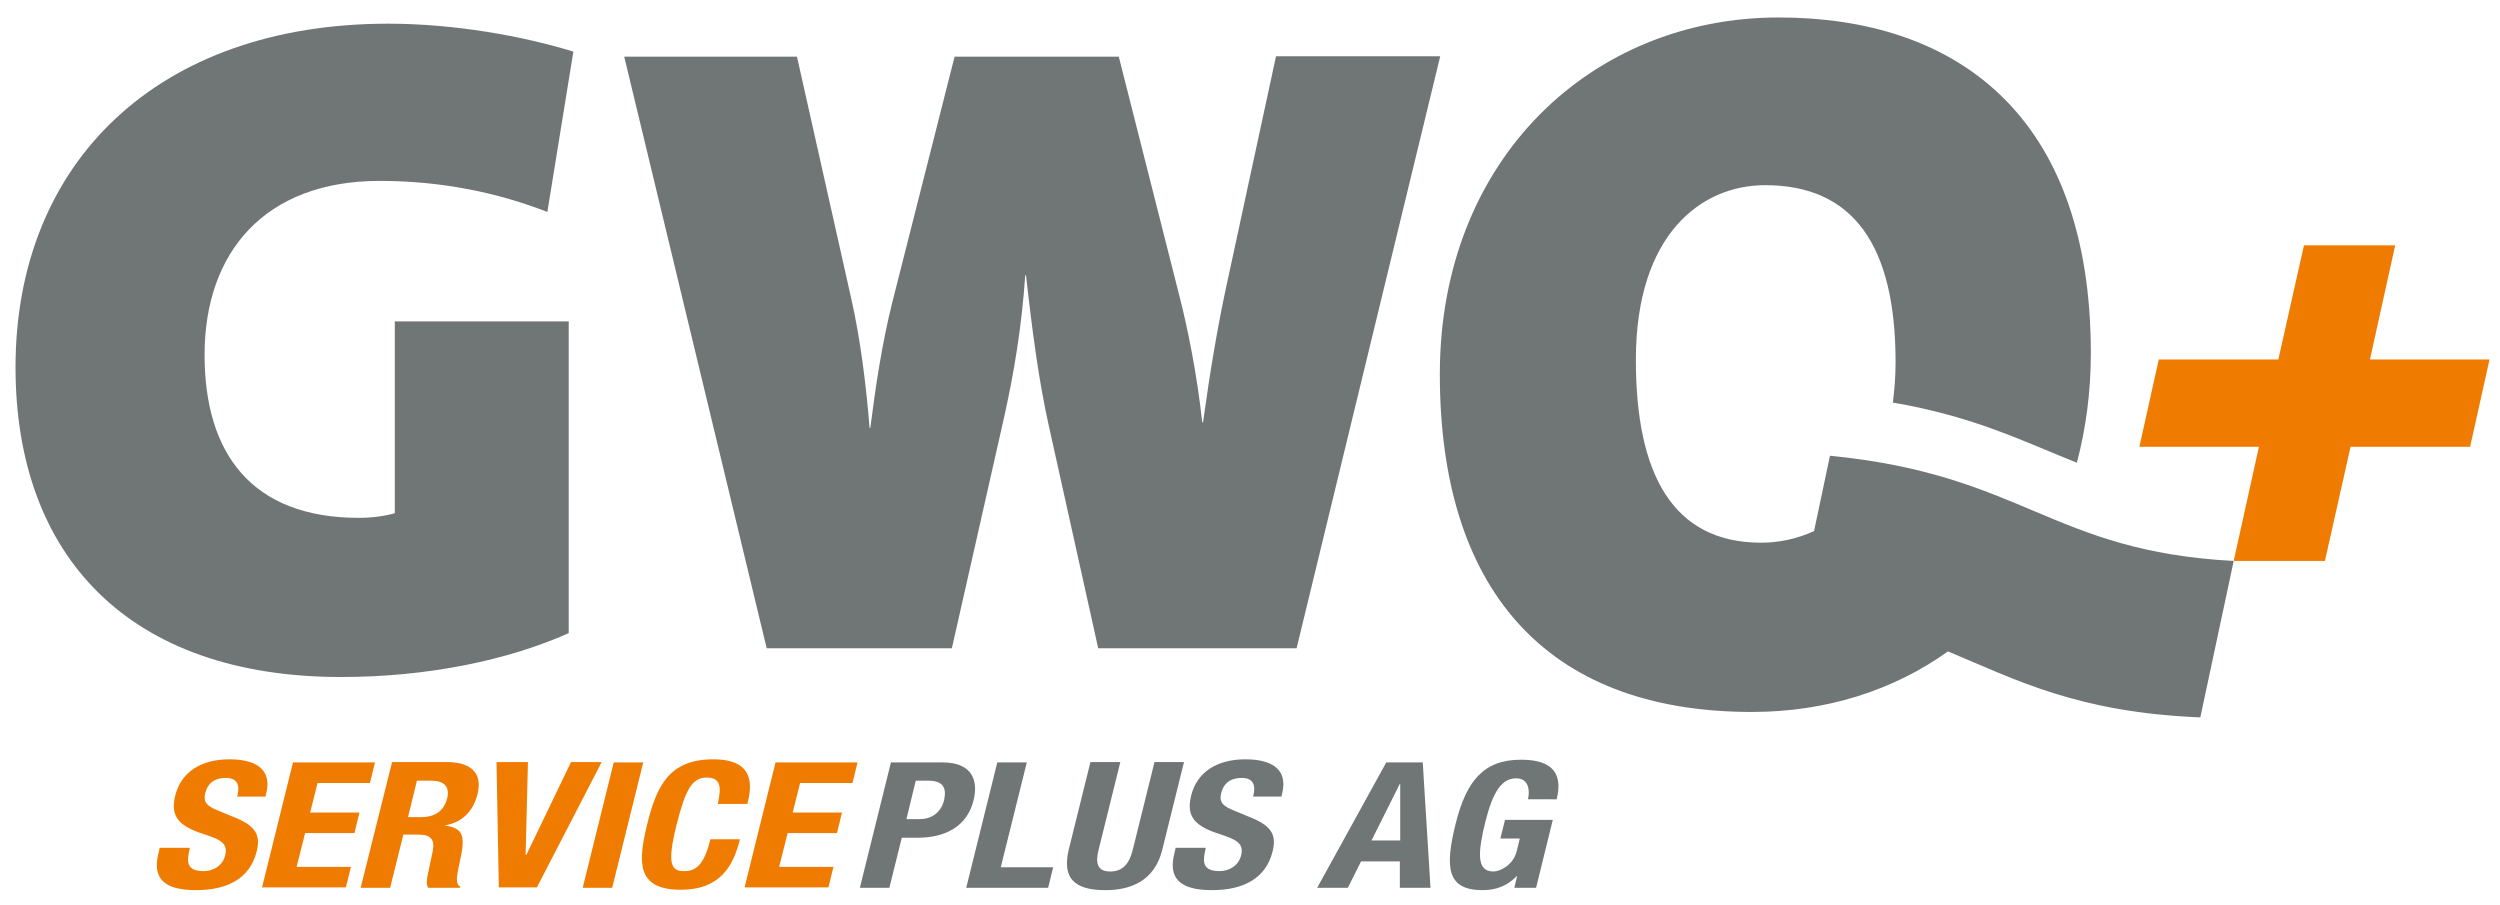
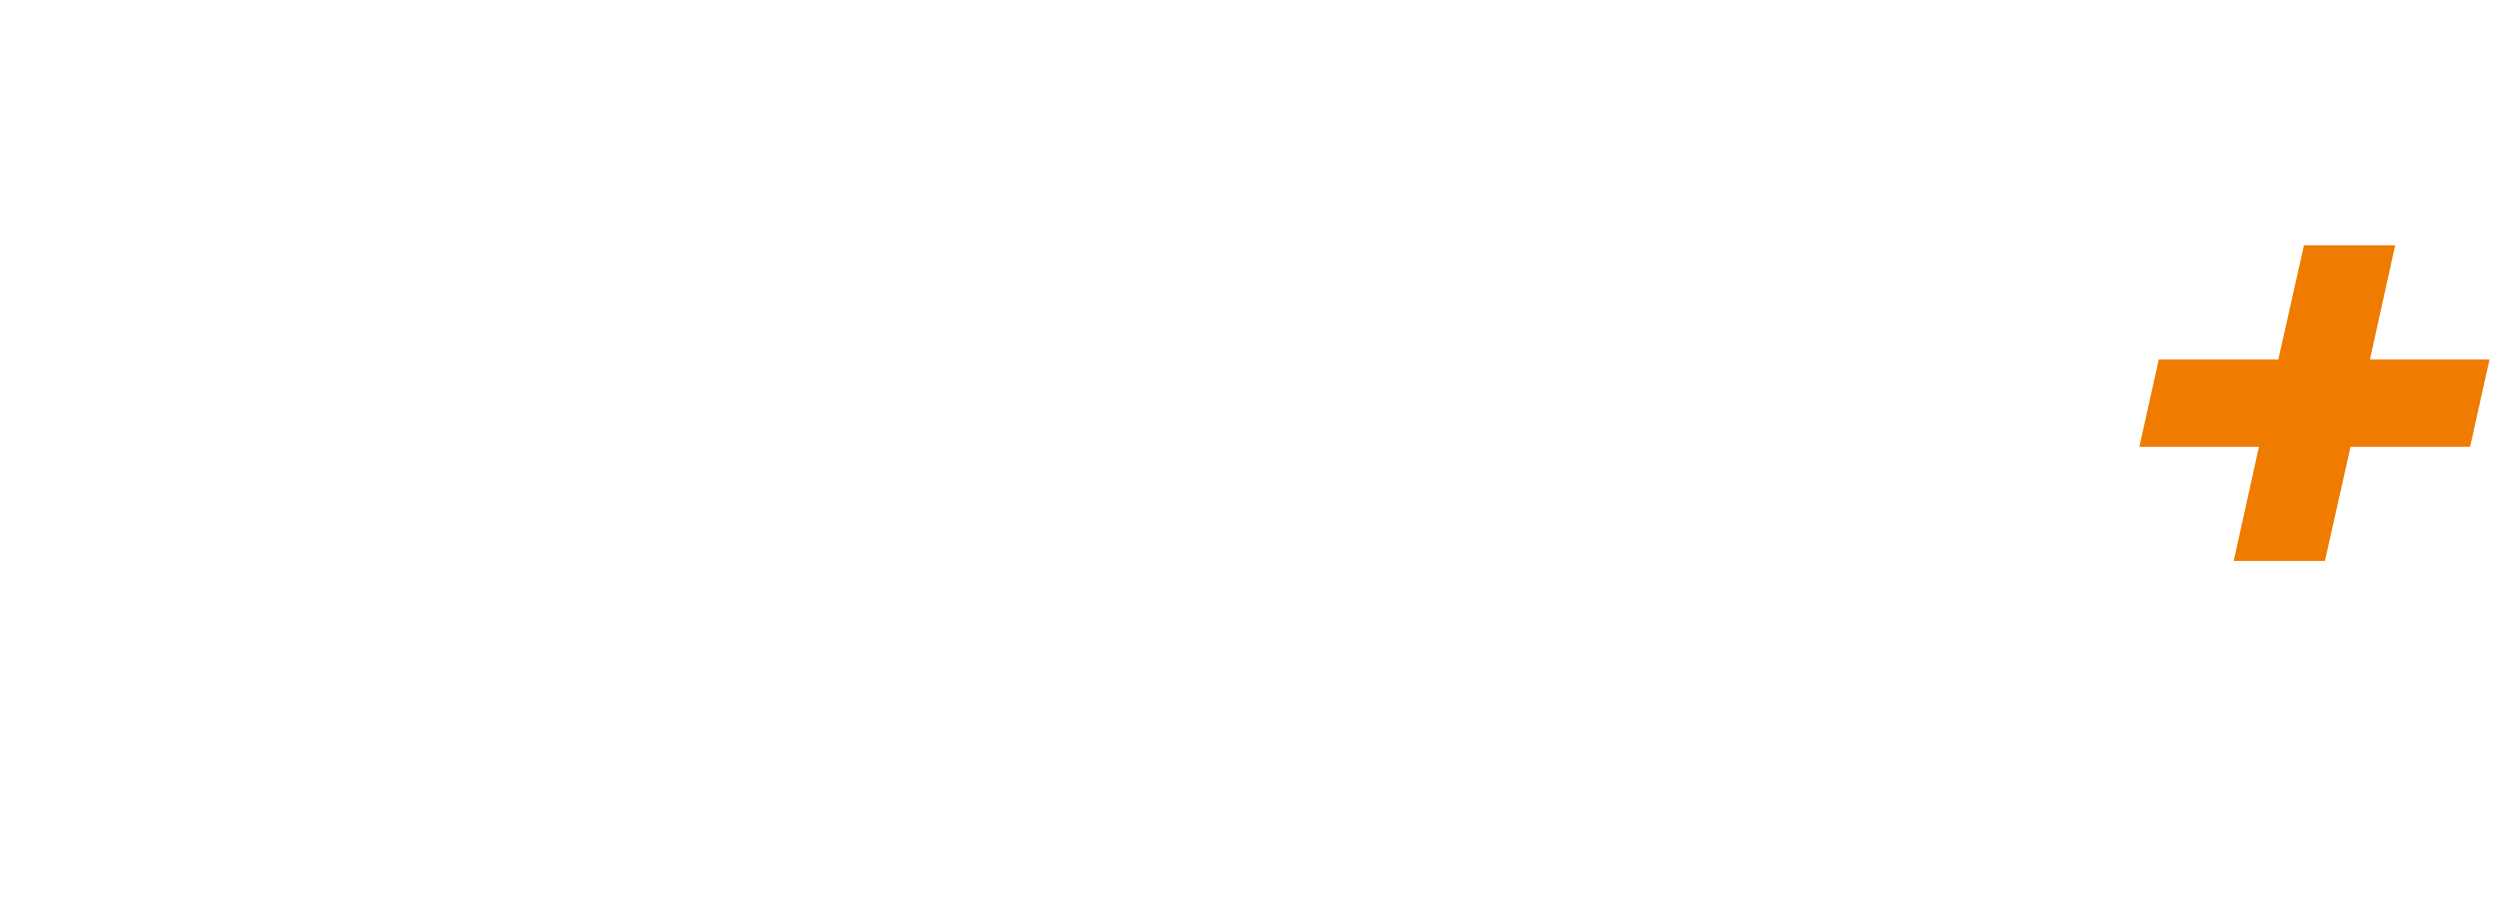
<svg xmlns="http://www.w3.org/2000/svg" version="1.1" id="Ebene_1" x="0px" y="0px" viewBox="0 0 644 233" style="enable-background:new 0 0 644 233;" xml:space="preserve">
  <style type="text/css">
	.st0{fill:#FFFFFF;}
	.st1{fill:#EF7C00;}
	.st2{fill:#707675;}
</style>
  <g>
    <polygon class="st1" points="586.9,92.6 556.1,92.6 551.1,115.1 581.9,115.1 575.4,144.5 598.9,144.5 605.5,115.1 636.3,115.1    641.3,92.6 610.5,92.6 617,63.2 593.5,63.2 586.9,92.6  " />
-     <path class="st2" d="M147.7,13.3c-13.3-4.1-30.9-7.2-47.7-7.2C40.7,6.1,4,41.8,4,94.6c0,48.7,29.2,79.8,83.9,79.8   c22.2,0,42.9-4.3,58.6-11.3V82.8h-44.8v49.4c-2.4,0.7-5.8,1.2-9.2,1.2c-27.7,0-39.8-16.6-39.8-42c0-26.3,15.4-44.8,45.1-44.8   c16.2,0,30.6,3.1,43.2,8L147.7,13.3L147.7,13.3z" />
-     <path class="st2" d="M371,14.5h-42.3l-12.7,58.8c-2.3,10.6-4.3,22.4-6.1,35.5h-0.2c-1.4-12.7-3.8-24.6-6.1-33.4l-15.4-60.8h-42.3   l-16,63.1c-2.7,10.8-4.3,21.5-5.7,32.5h-0.2c-0.9-11.5-2.5-23.5-4.7-33.2l-14-62.4h-44.5L197.5,167h47.7l13.3-58.8   c2.7-12,4.7-24,5.6-37.3h0.2c1.6,14.5,3.4,27.8,5.9,38.9l12.7,57.2H334L371,14.5L371,14.5z" />
-     <path class="st2" d="M401,205.9c1.6-6.5-0.9-10.2-9.2-10.2c-9.7,0-14.1,5.6-16.8,16.4c-2.8,11.2-2.4,17.2,6.9,17.2   c3.5,0,6.4-1.1,8.8-3.6h0.1l-0.7,3h5.6l4.3-17.5h-12.3l-1.2,4.8h5l-0.8,3.3c-0.9,3.5-4.2,5.2-6,5.2c-4.4,0-4-4.9-2.1-12.7   c2-8,4.3-11.3,8-11.3c3.1,0,3.6,3,3,5.4H401L401,205.9z M360.6,201.9h0.1l0,14.6h-7.4L360.6,201.9L360.6,201.9z M339.3,228.7h7.9   l3.4-6.8h10l0,6.8h7.9l-2-32.3h-9.4L339.3,228.7L339.3,228.7z M302.8,218.6l-0.3,1.3c-1.5,6,1,9.4,9.7,9.4c8.2,0,13.9-3.1,15.6-9.9   c1-3.9,0.1-6.4-5.1-8.6l-5.3-2.2c-2.9-1.2-3.3-2.4-2.8-4.4c0.5-1.9,1.8-3.8,5.3-3.8c2.9,0,3.7,1.8,2.9,4.8h7.3l0.2-0.9   c1.5-6.2-2.8-8.7-9.5-8.7c-7.2,0-12.5,3.2-14,9.5c-1.3,5.4,1.2,7.8,7.5,9.8c4.7,1.5,6.1,2.6,5.4,5.5c-0.7,2.7-3.2,4-5.5,4   c-4,0-4.5-1.9-3.8-5l0.2-1H302.8L302.8,218.6z M280.9,196.3l-5.6,22.6c-2.1,8.7,3.3,10.4,9.5,10.4c6.2,0,12.6-2.2,14.6-10.4   l5.6-22.6h-7.6l-5.6,22.6c-0.8,3.2-2.3,5.6-5.8,5.6c-3.5,0-3.8-2.4-3-5.6l5.6-22.6H280.9L280.9,196.3z M270,228.7l1.3-5.3h-13.5   l6.7-27h-7.6l-8,32.3H270L270,228.7z M235.9,201.1h3.2c3.8,0,4.8,1.8,4.1,5c-0.8,3.3-3.3,4.9-6.3,4.9h-3.4L235.9,201.1L235.9,201.1   z M221.5,228.7h7.6l3.2-12.9h4.1c7.2,0,12.8-3,14.4-9.7c1.2-4.9-0.2-9.7-8-9.7h-13.3L221.5,228.7L221.5,228.7z" />
-     <path class="st1" d="M199.8,196.3l-8,32.3h21.6l1.3-5.3h-14l2.2-8.7h12.7l1.3-5.3h-12.7l1.9-7.6h13.5l1.3-5.3H199.8L199.8,196.3z    M192.5,207.2c1.2-4.7,2.1-11.6-8.8-11.6c-11.4,0-14.6,7-17,16.8c-2.4,9.8-2.7,16.8,8.7,16.8c10,0,13.5-6,15.2-13h-7.6   c-1.7,7-4,8.2-6.8,8.2c-3.3,0-4.4-1.8-2-11.6c2.3-9.2,4-12.5,7.8-12.5c3.4,0,4,2,2.9,6.8H192.5L192.5,207.2z M157.7,228.7l8-32.3   h-7.6l-8,32.3H157.7L157.7,228.7z M127.9,196.3l0.6,32.3h9.8l16.7-32.3h-7.9l-11.5,23.9h-0.2l0.6-23.9H127.9L127.9,196.3z    M92.9,228.7h7.6l3.4-13.7h4.1c3.1,0,4,1.5,3.5,4.1l-1.3,6.2c-0.3,1.3-0.4,2.5,0.1,3.4h8.2l0.1-0.3c-1.3-0.6-1-2.4-0.3-5.8   c1.6-6.8,1.4-9.3-3.6-9.9l0-0.1c4.5-0.8,7.2-3.7,8.3-8c1.4-5.5-1.7-8.3-8-8.3H101L92.9,228.7L92.9,228.7z M107.4,201.1h3.6   c3.4,0,4.9,1.5,4.2,4.5c-0.9,3.5-3.3,4.9-6.9,4.9h-3.2L107.4,201.1L107.4,201.1z M75.5,196.3l-8,32.3h21.6l1.3-5.3h-14l2.2-8.7   h12.7l1.3-5.3H79.9l1.9-7.6h13.5l1.3-5.3H75.5L75.5,196.3z M41.1,218.6l-0.3,1.3c-1.5,6,1,9.4,9.7,9.4c8.2,0,13.9-3.1,15.6-9.9   c1-3.9,0.1-6.4-5.1-8.6l-5.3-2.2c-2.9-1.2-3.3-2.4-2.8-4.4c0.5-1.9,1.8-3.8,5.3-3.8c2.9,0,3.7,1.8,2.9,4.8h7.3l0.2-0.9   c1.5-6.2-2.8-8.7-9.5-8.7c-7.2,0-12.5,3.2-14,9.5c-1.3,5.4,1.2,7.8,7.5,9.8c4.7,1.5,6.1,2.6,5.4,5.5c-0.7,2.7-3.2,4-5.5,4   c-4,0-4.5-1.9-3.8-5l0.2-1H41.1L41.1,218.6z" />
-     <path class="st2" d="M566.8,184.8l8.6-40.3c-47.1-2.5-54.1-22.2-104-27.1l-4.1,19.4c-4.5,2.1-9.3,3-13.6,3   c-22.9,0-32.3-17.8-32.3-47.1c0-32.3,16.8-45,33.3-45c22.7,0,33.6,15.5,33.6,45.6c0,3.8-0.3,7.2-0.7,10.4c21,3.6,33.6,10,47.4,15.5   c2.3-8.7,3.6-18.1,3.6-28.2c0-62.3-35.6-86.5-80.4-86.5c-48.1,0-87.3,36.4-87.3,91.9c0,54.5,26.5,87,80.4,87   c19,0,36.4-5.5,50.5-15.6C519.3,175.1,535.1,183.5,566.8,184.8L566.8,184.8z" />
  </g>
</svg>